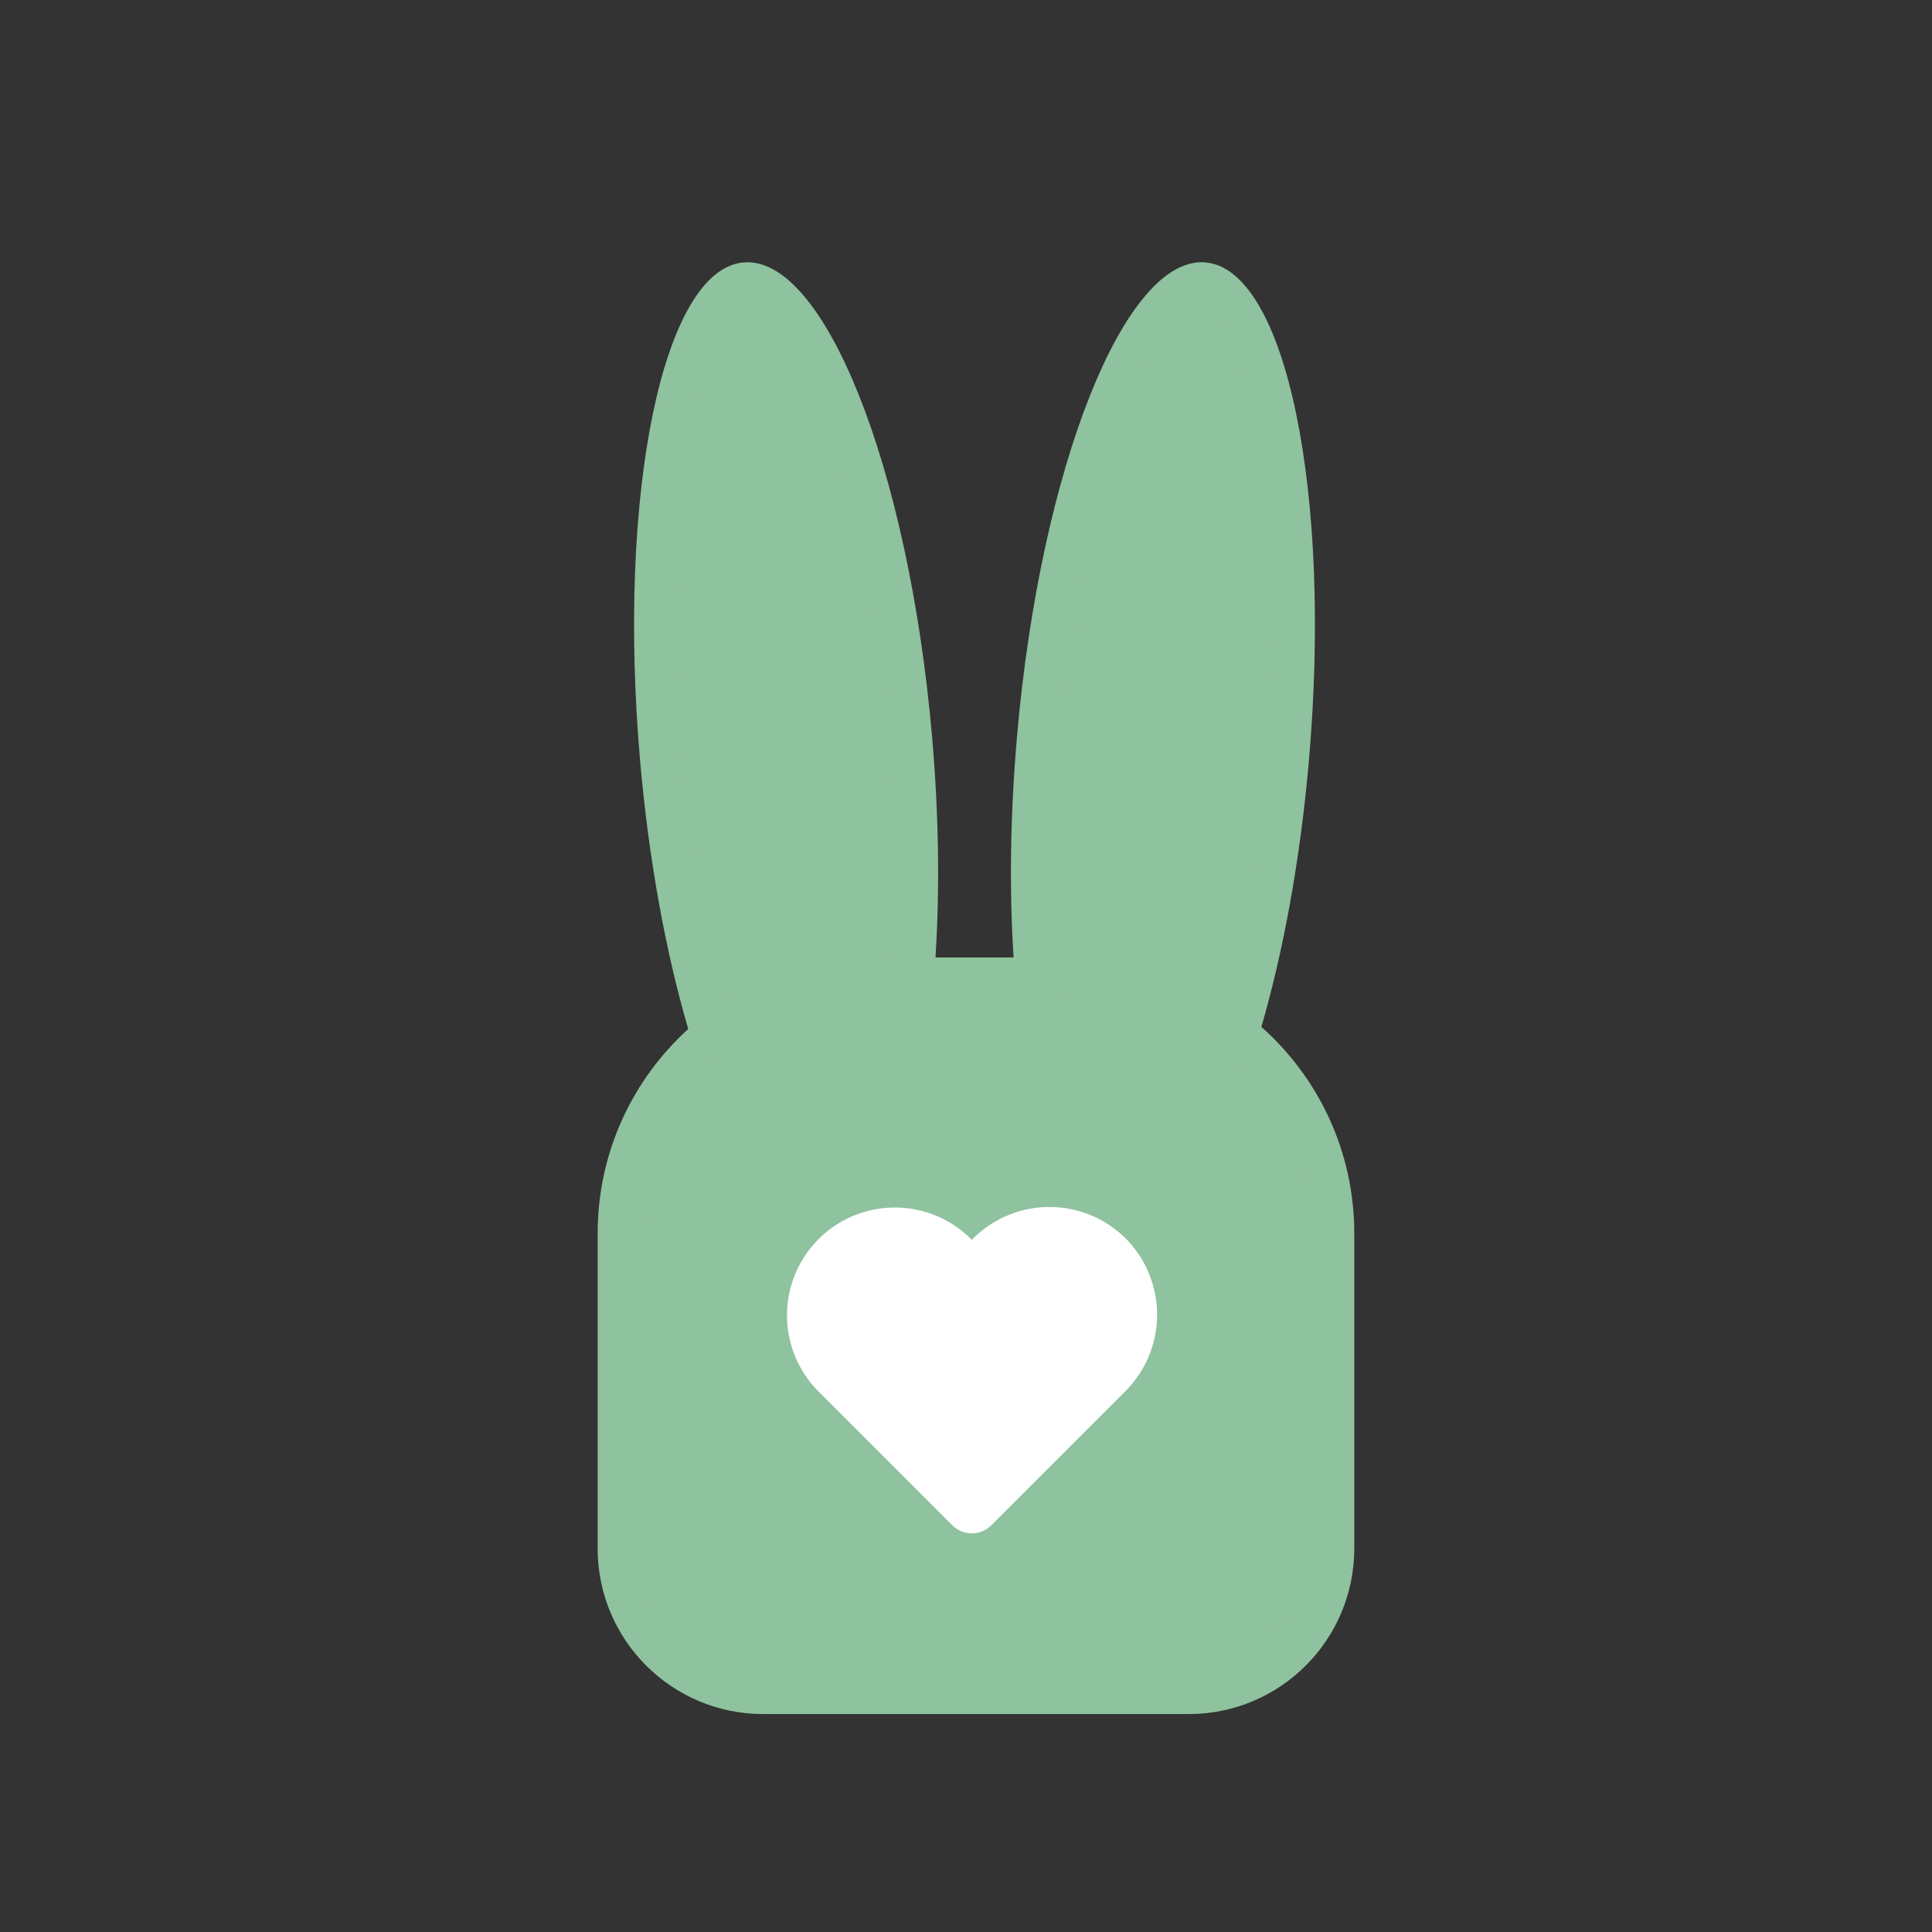
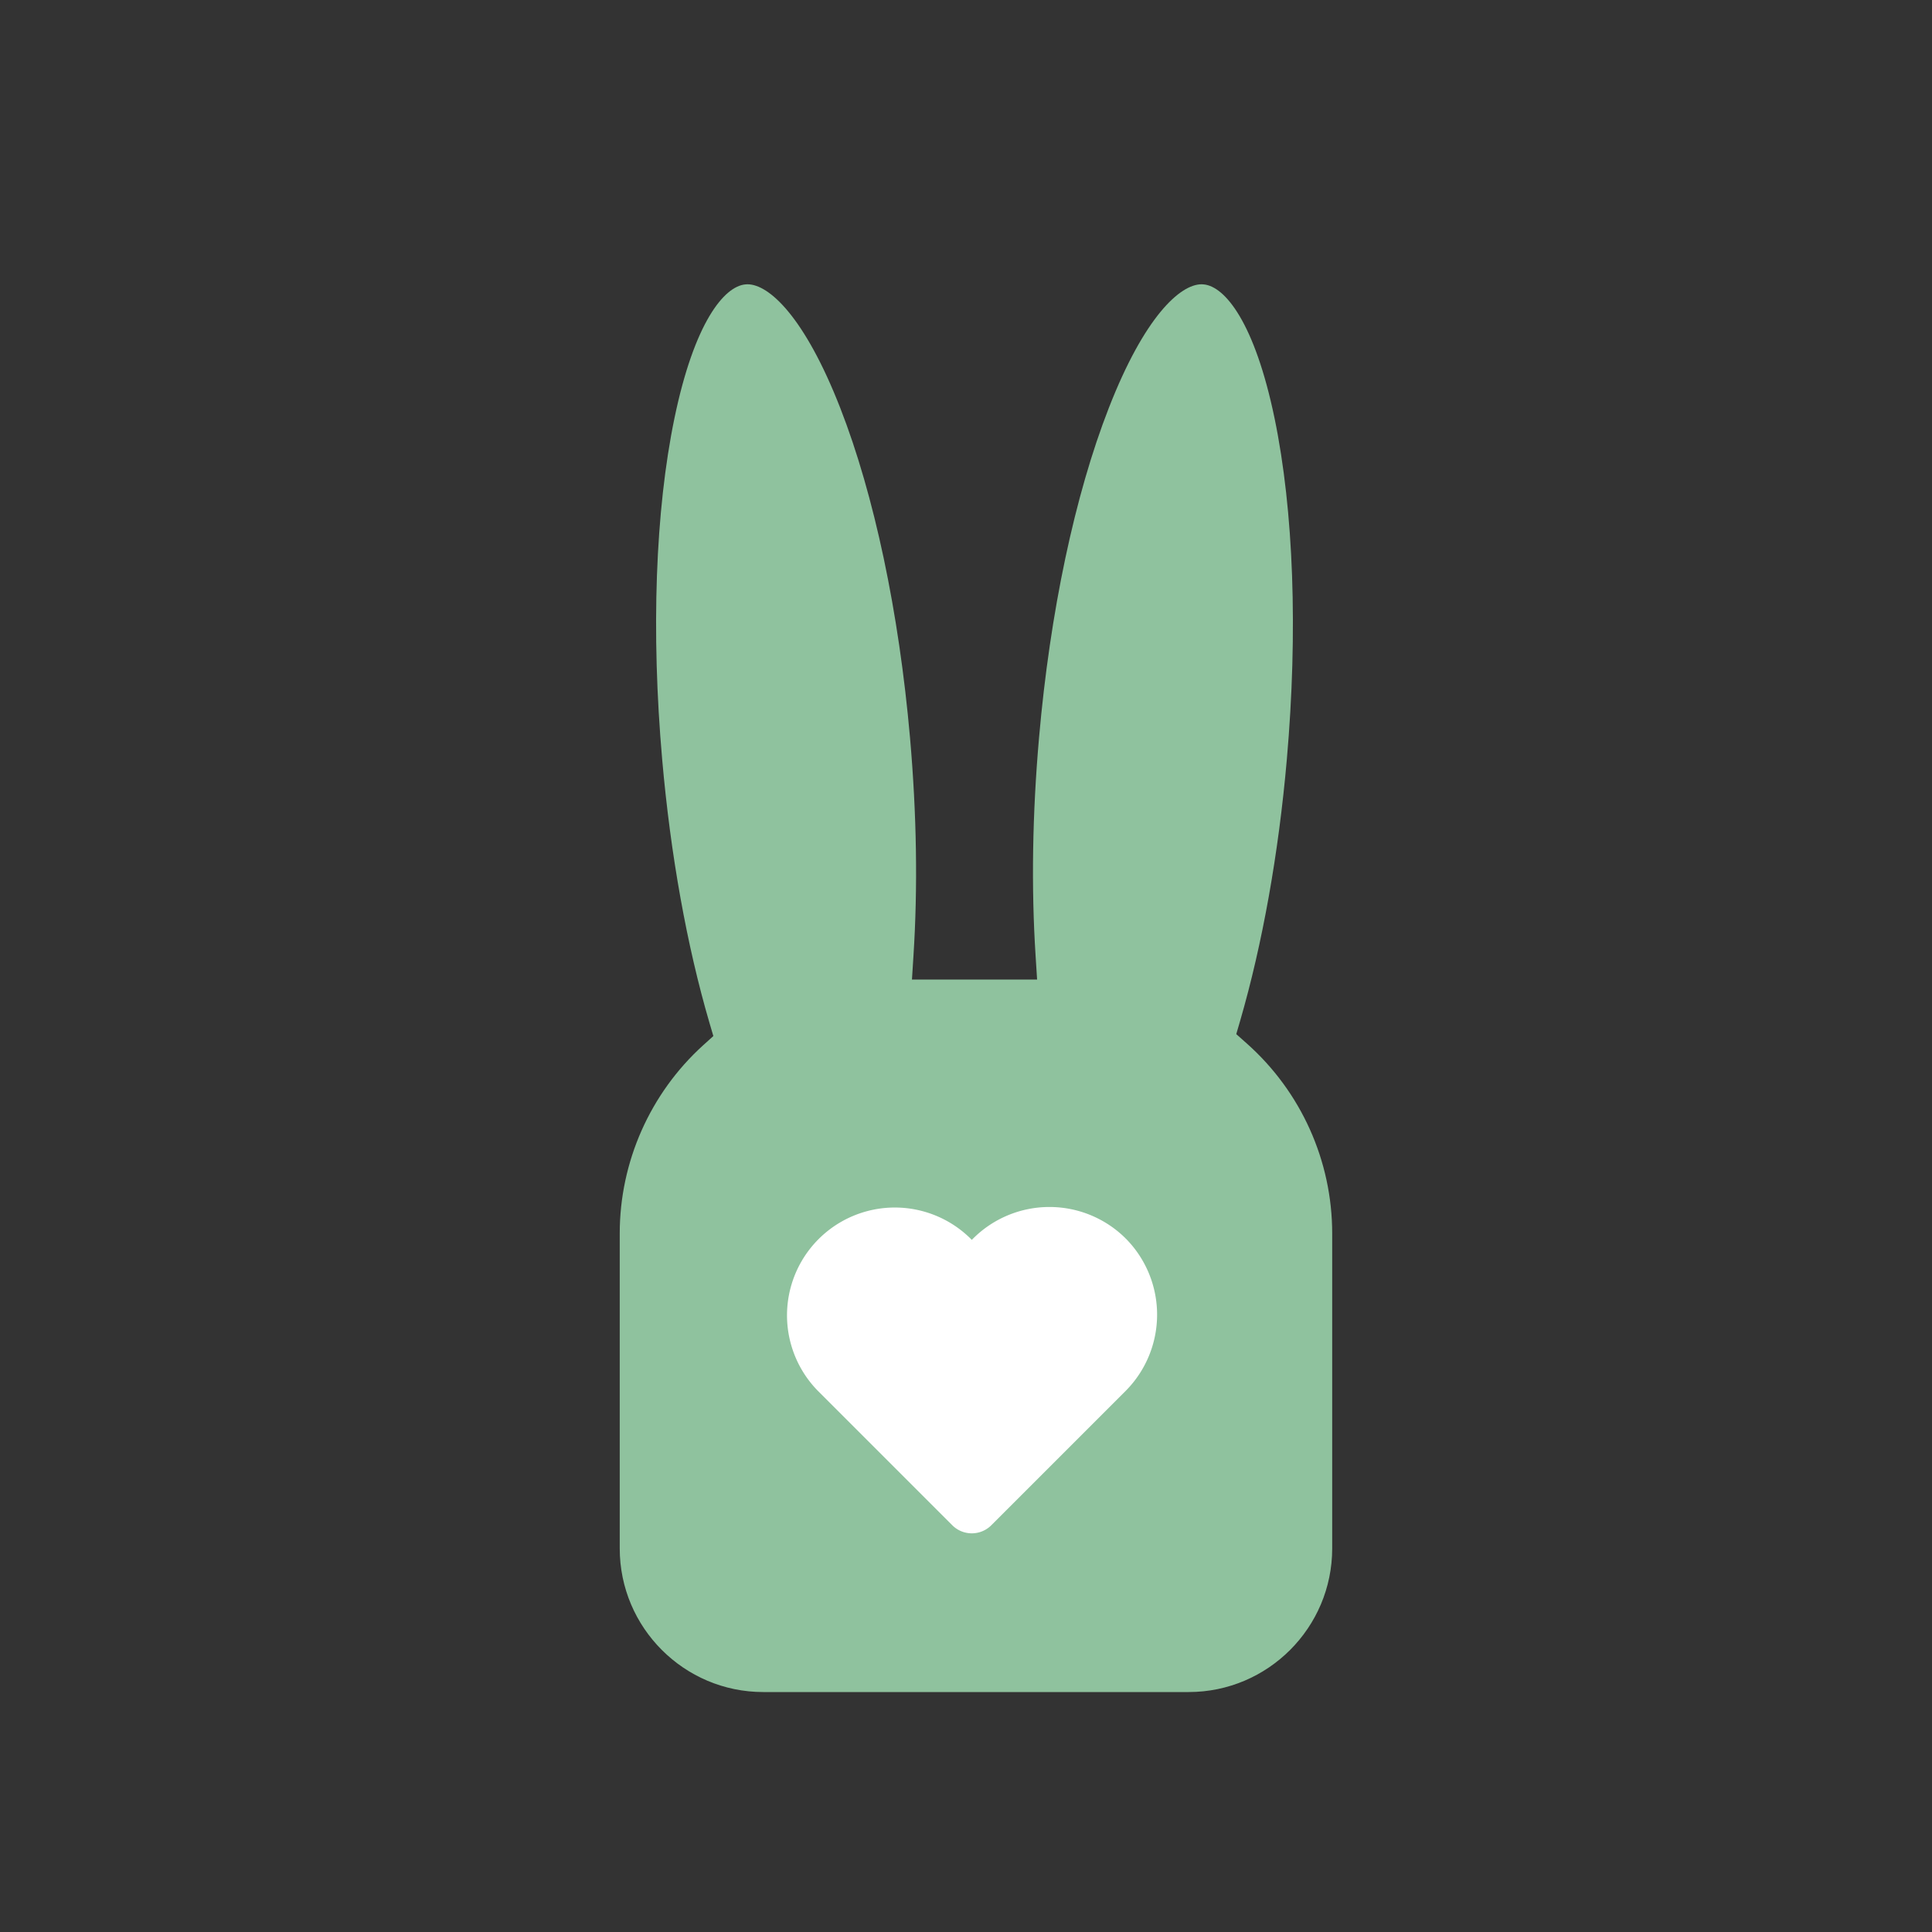
<svg xmlns="http://www.w3.org/2000/svg" width="35" height="35" viewBox="0 0 35 35">
  <rect x="0" y="0" width="35" height="35" fill="#333333" stroke="none" />
  <g id="zeka" transform="translate(-998 -704)">
    <g id="Group_13926" data-name="Group 13926" transform="translate(998 704)">
      <g id="Group_13920" data-name="Group 13920" opacity="0">
        <circle id="Ellipse_645" data-name="Ellipse 645" cx="17.5" cy="17.5" r="17.5" fill="#fff" />
      </g>
    </g>
    <g id="Group_14139" data-name="Group 14139" transform="translate(-2.173 -6.25)">
      <g id="Group_14008" data-name="Group 14008" transform="translate(1011 715)">
        <g id="Union_7" data-name="Union 7" transform="translate(0 0)" fill="#8fc29e">
          <path d="M 10.707 25.903 L 3 25.903 C 1.566 25.903 0.4 24.736 0.4 23.302 L 0.4 17.595 C 0.4 16.3 0.95 15.058 1.91 14.187 L 2.096 14.019 L 2.025 13.778 C 1.616 12.381 1.32 10.732 1.169 9.009 C 0.966 6.694 1.045 4.499 1.391 2.828 C 1.751 1.091 2.292 0.436 2.678 0.402 C 2.69 0.401 2.702 0.4 2.714 0.4 C 3.104 0.4 3.75 0.989 4.395 2.641 C 5.011 4.219 5.459 6.341 5.659 8.616 C 5.78 10 5.801 11.33 5.721 12.569 L 5.694 12.995 L 6.12 12.995 L 7.535 12.995 L 7.961 12.995 L 7.934 12.569 C 7.854 11.33 7.875 10 7.996 8.616 C 8.195 6.341 8.644 4.219 9.26 2.641 C 9.904 0.989 10.551 0.4 10.941 0.4 C 10.953 0.4 10.965 0.401 10.977 0.402 C 11.363 0.436 11.903 1.091 12.263 2.828 C 12.609 4.498 12.688 6.694 12.485 9.009 C 12.336 10.715 12.043 12.352 11.64 13.741 L 11.569 13.984 L 11.758 14.152 C 12.743 15.026 13.307 16.28 13.307 17.595 L 13.307 23.302 C 13.307 24.736 12.141 25.903 10.707 25.903 Z" stroke="none" />
-           <path d="M 10.707 25.502 C 11.92 25.502 12.907 24.515 12.907 23.302 L 12.907 17.595 C 12.907 16.395 12.392 15.249 11.493 14.452 L 11.114 14.116 L 11.256 13.63 C 11.652 12.265 11.94 10.655 12.087 8.974 C 12.286 6.697 12.209 4.543 11.871 2.909 C 11.518 1.203 11.025 0.808 10.941 0.8 C 10.835 0.8 10.269 1.154 9.632 2.787 C 9.03 4.33 8.591 6.413 8.395 8.651 C 8.275 10.015 8.255 11.324 8.333 12.543 L 8.388 13.395 L 5.267 13.395 L 5.322 12.543 C 5.4 11.324 5.379 10.015 5.26 8.651 C 5.064 6.413 4.625 4.33 4.022 2.787 C 3.385 1.154 2.82 0.8 2.713 0.801 C 2.63 0.808 2.137 1.203 1.783 2.909 C 1.445 4.543 1.368 6.697 1.567 8.974 C 1.716 10.671 2.007 12.293 2.409 13.666 L 2.55 14.147 L 2.179 14.483 C 1.303 15.279 0.8 16.413 0.8 17.595 L 0.8 23.302 C 0.8 24.515 1.787 25.502 3 25.502 L 10.707 25.502 M 10.707 26.302 L 3 26.302 C 1.343 26.302 3.662109406832315e-07 24.959 3.662109406832315e-07 23.302 L 3.662109406832315e-07 17.595 C 3.662109406832315e-07 16.127 0.633 14.806 1.641 13.891 C 1.239 12.517 0.929 10.851 0.77 9.044 C 0.345 4.179 1.184 0.13 2.643 0.004 C 4.102 -0.124 5.631 3.716 6.057 8.581 C 6.183 10.017 6.198 11.381 6.12 12.595 L 7.535 12.595 C 7.457 11.381 7.472 10.017 7.598 8.581 C 8.024 3.716 9.552 -0.124 11.012 0.004 C 12.471 0.13 13.309 4.179 12.884 9.044 C 12.727 10.835 12.421 12.487 12.024 13.853 C 13.056 14.769 13.707 16.106 13.707 17.595 L 13.707 23.302 C 13.707 24.959 12.364 26.302 10.707 26.302 Z" stroke="none" fill="#8fc29e" />
        </g>
        <path id="Path_29311" data-name="Path 29311" d="M1376.465,608.152a1.758,1.758,0,0,0-2.479,0l-.167.167-.167-.167a1.753,1.753,0,0,0-2.479,2.479l2.434,2.434a.3.3,0,0,0,.424,0l2.434-2.434a1.759,1.759,0,0,0,0-2.479m-5.06,2.247a1.425,1.425,0,0,1,2.015-2.015l.187.187a.307.307,0,0,0,.424,0l.187-.187a1.425,1.425,0,0,1,2.015,2.015l-2.414,2.414Z" transform="translate(-1367.041 -590.325)" fill="#fff" stroke="#fff" stroke-width="0.4" />
      </g>
      <path id="Path_29329" data-name="Path 29329" d="M6.842,2.44a1.509,1.509,0,0,0-2.135,0l-.291.291L4.126,2.44A1.509,1.509,0,0,0,1.991,4.575l.291.291L4.416,7,6.551,4.866l.291-.291a1.509,1.509,0,0,0,0-2.135Z" transform="translate(1013.219 730.676)" fill="#fff" />
    </g>
  </g>
</svg>